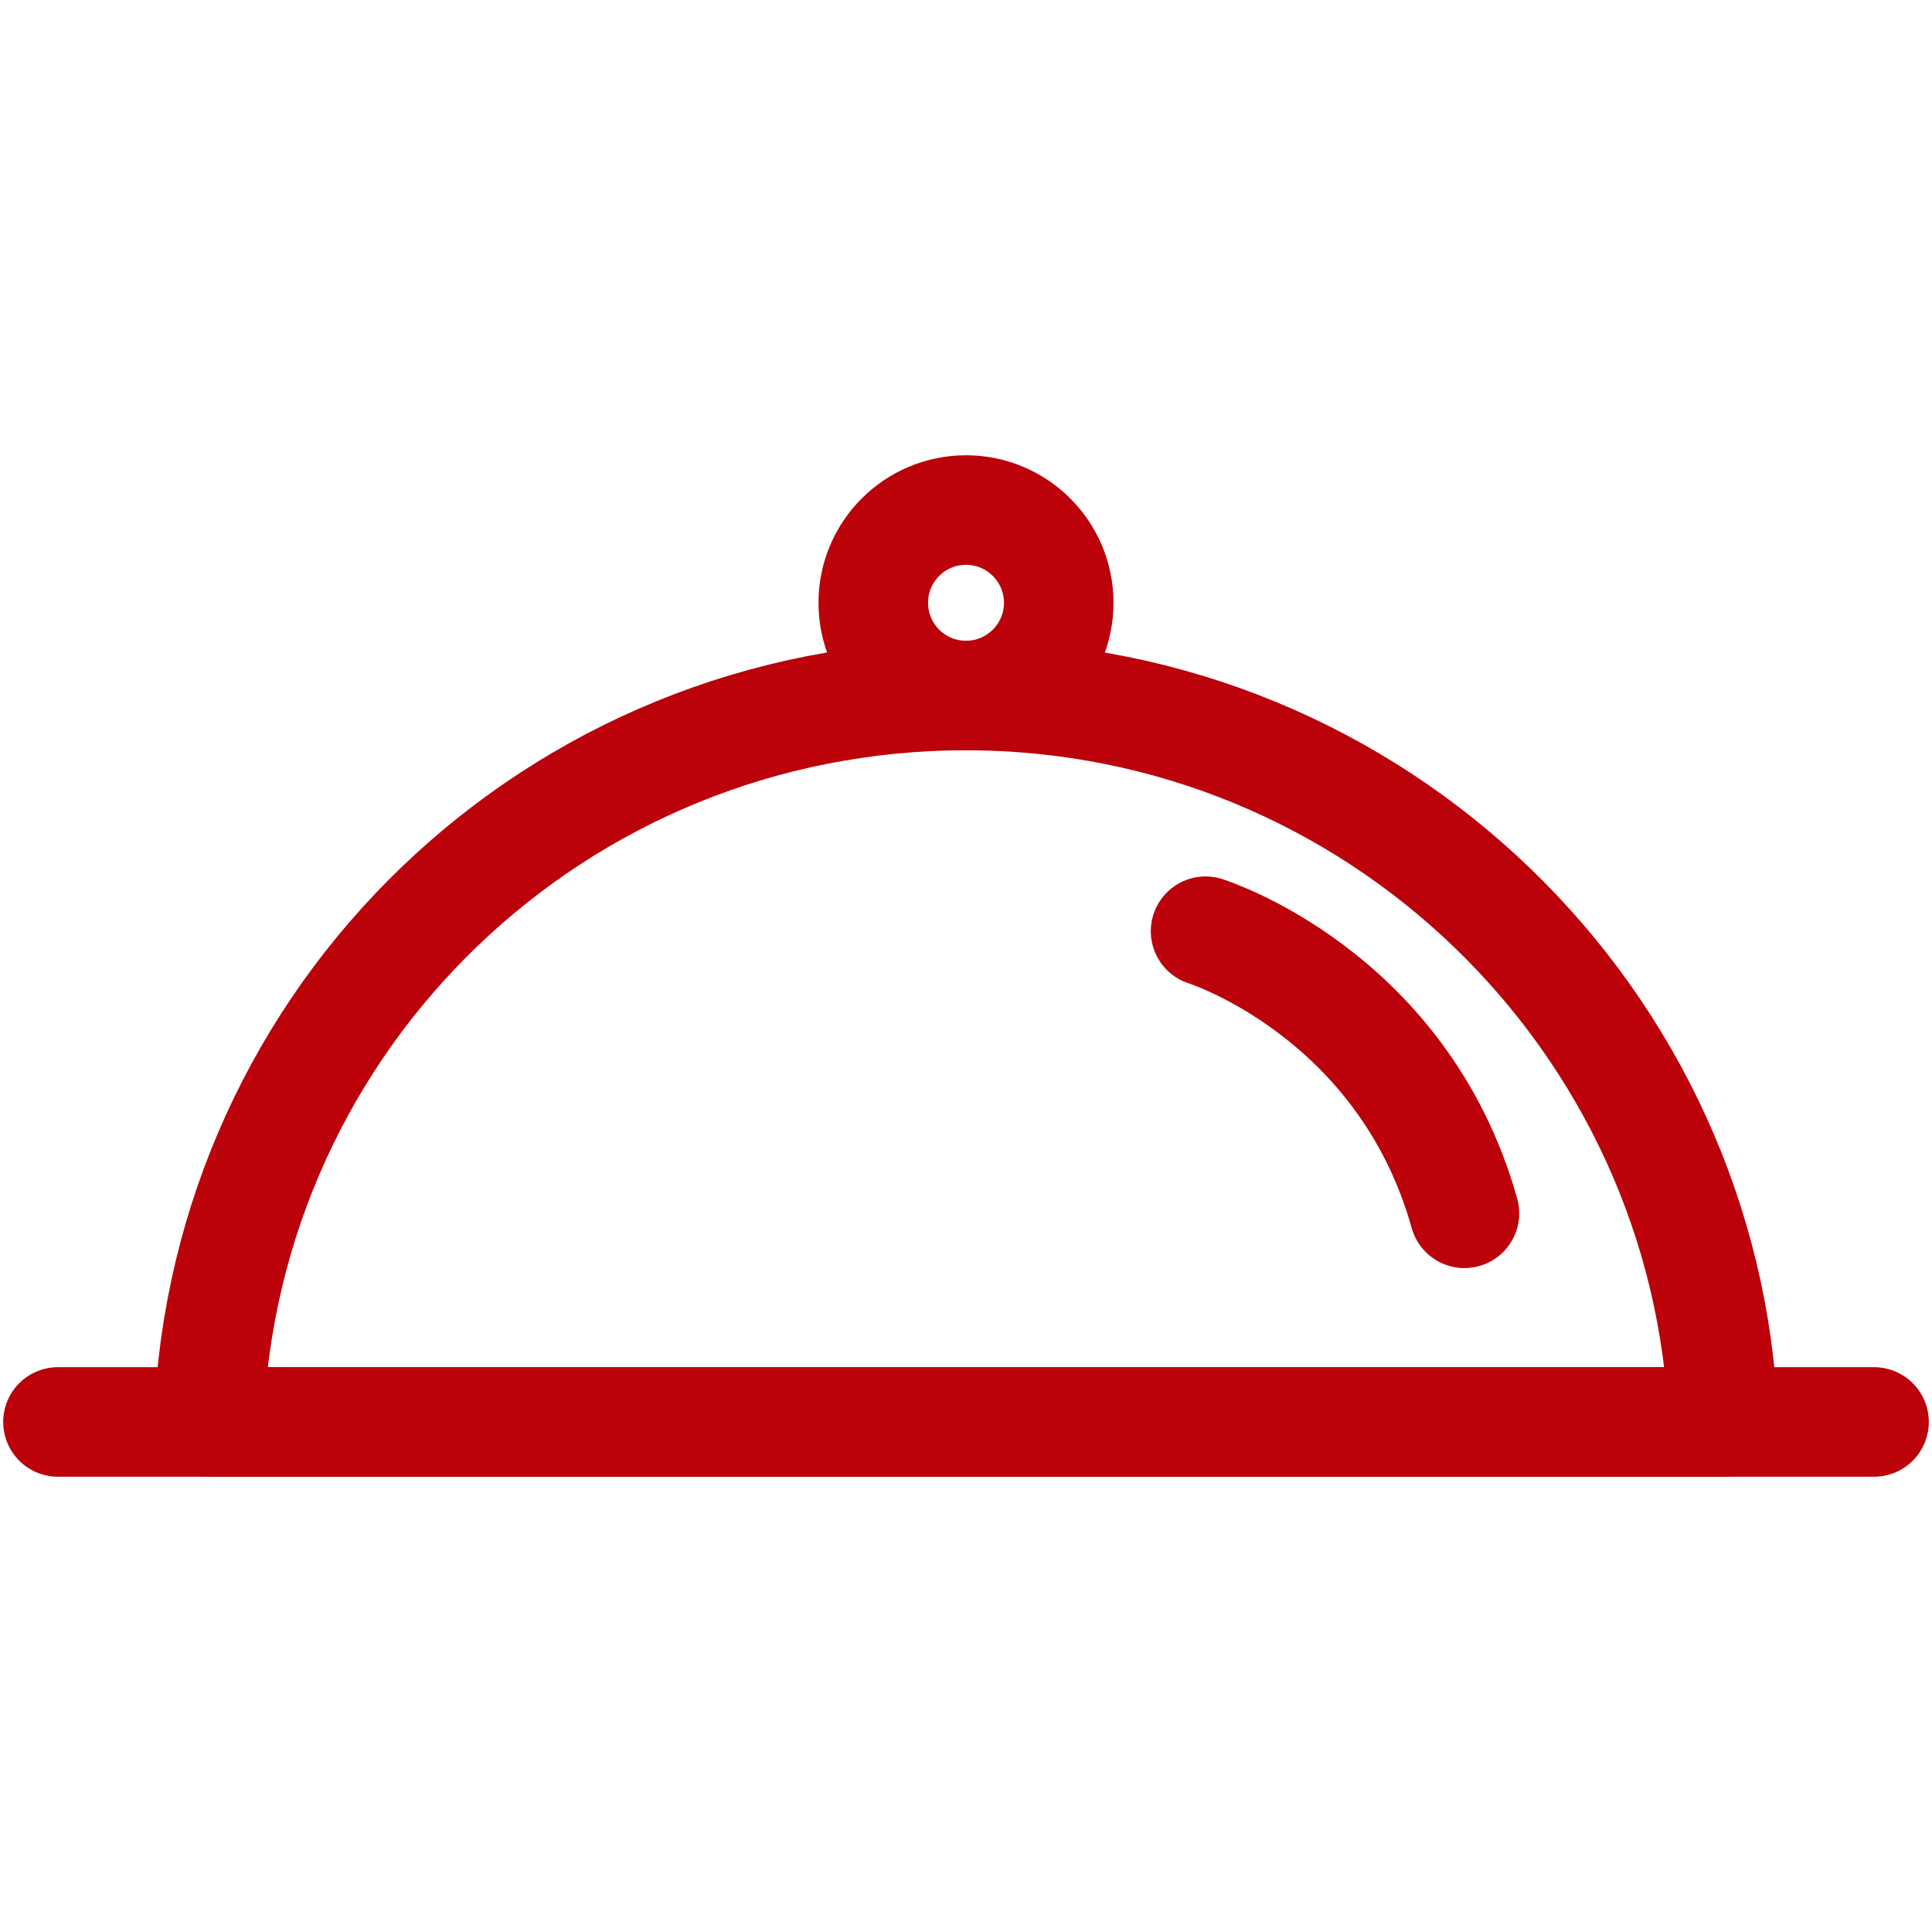
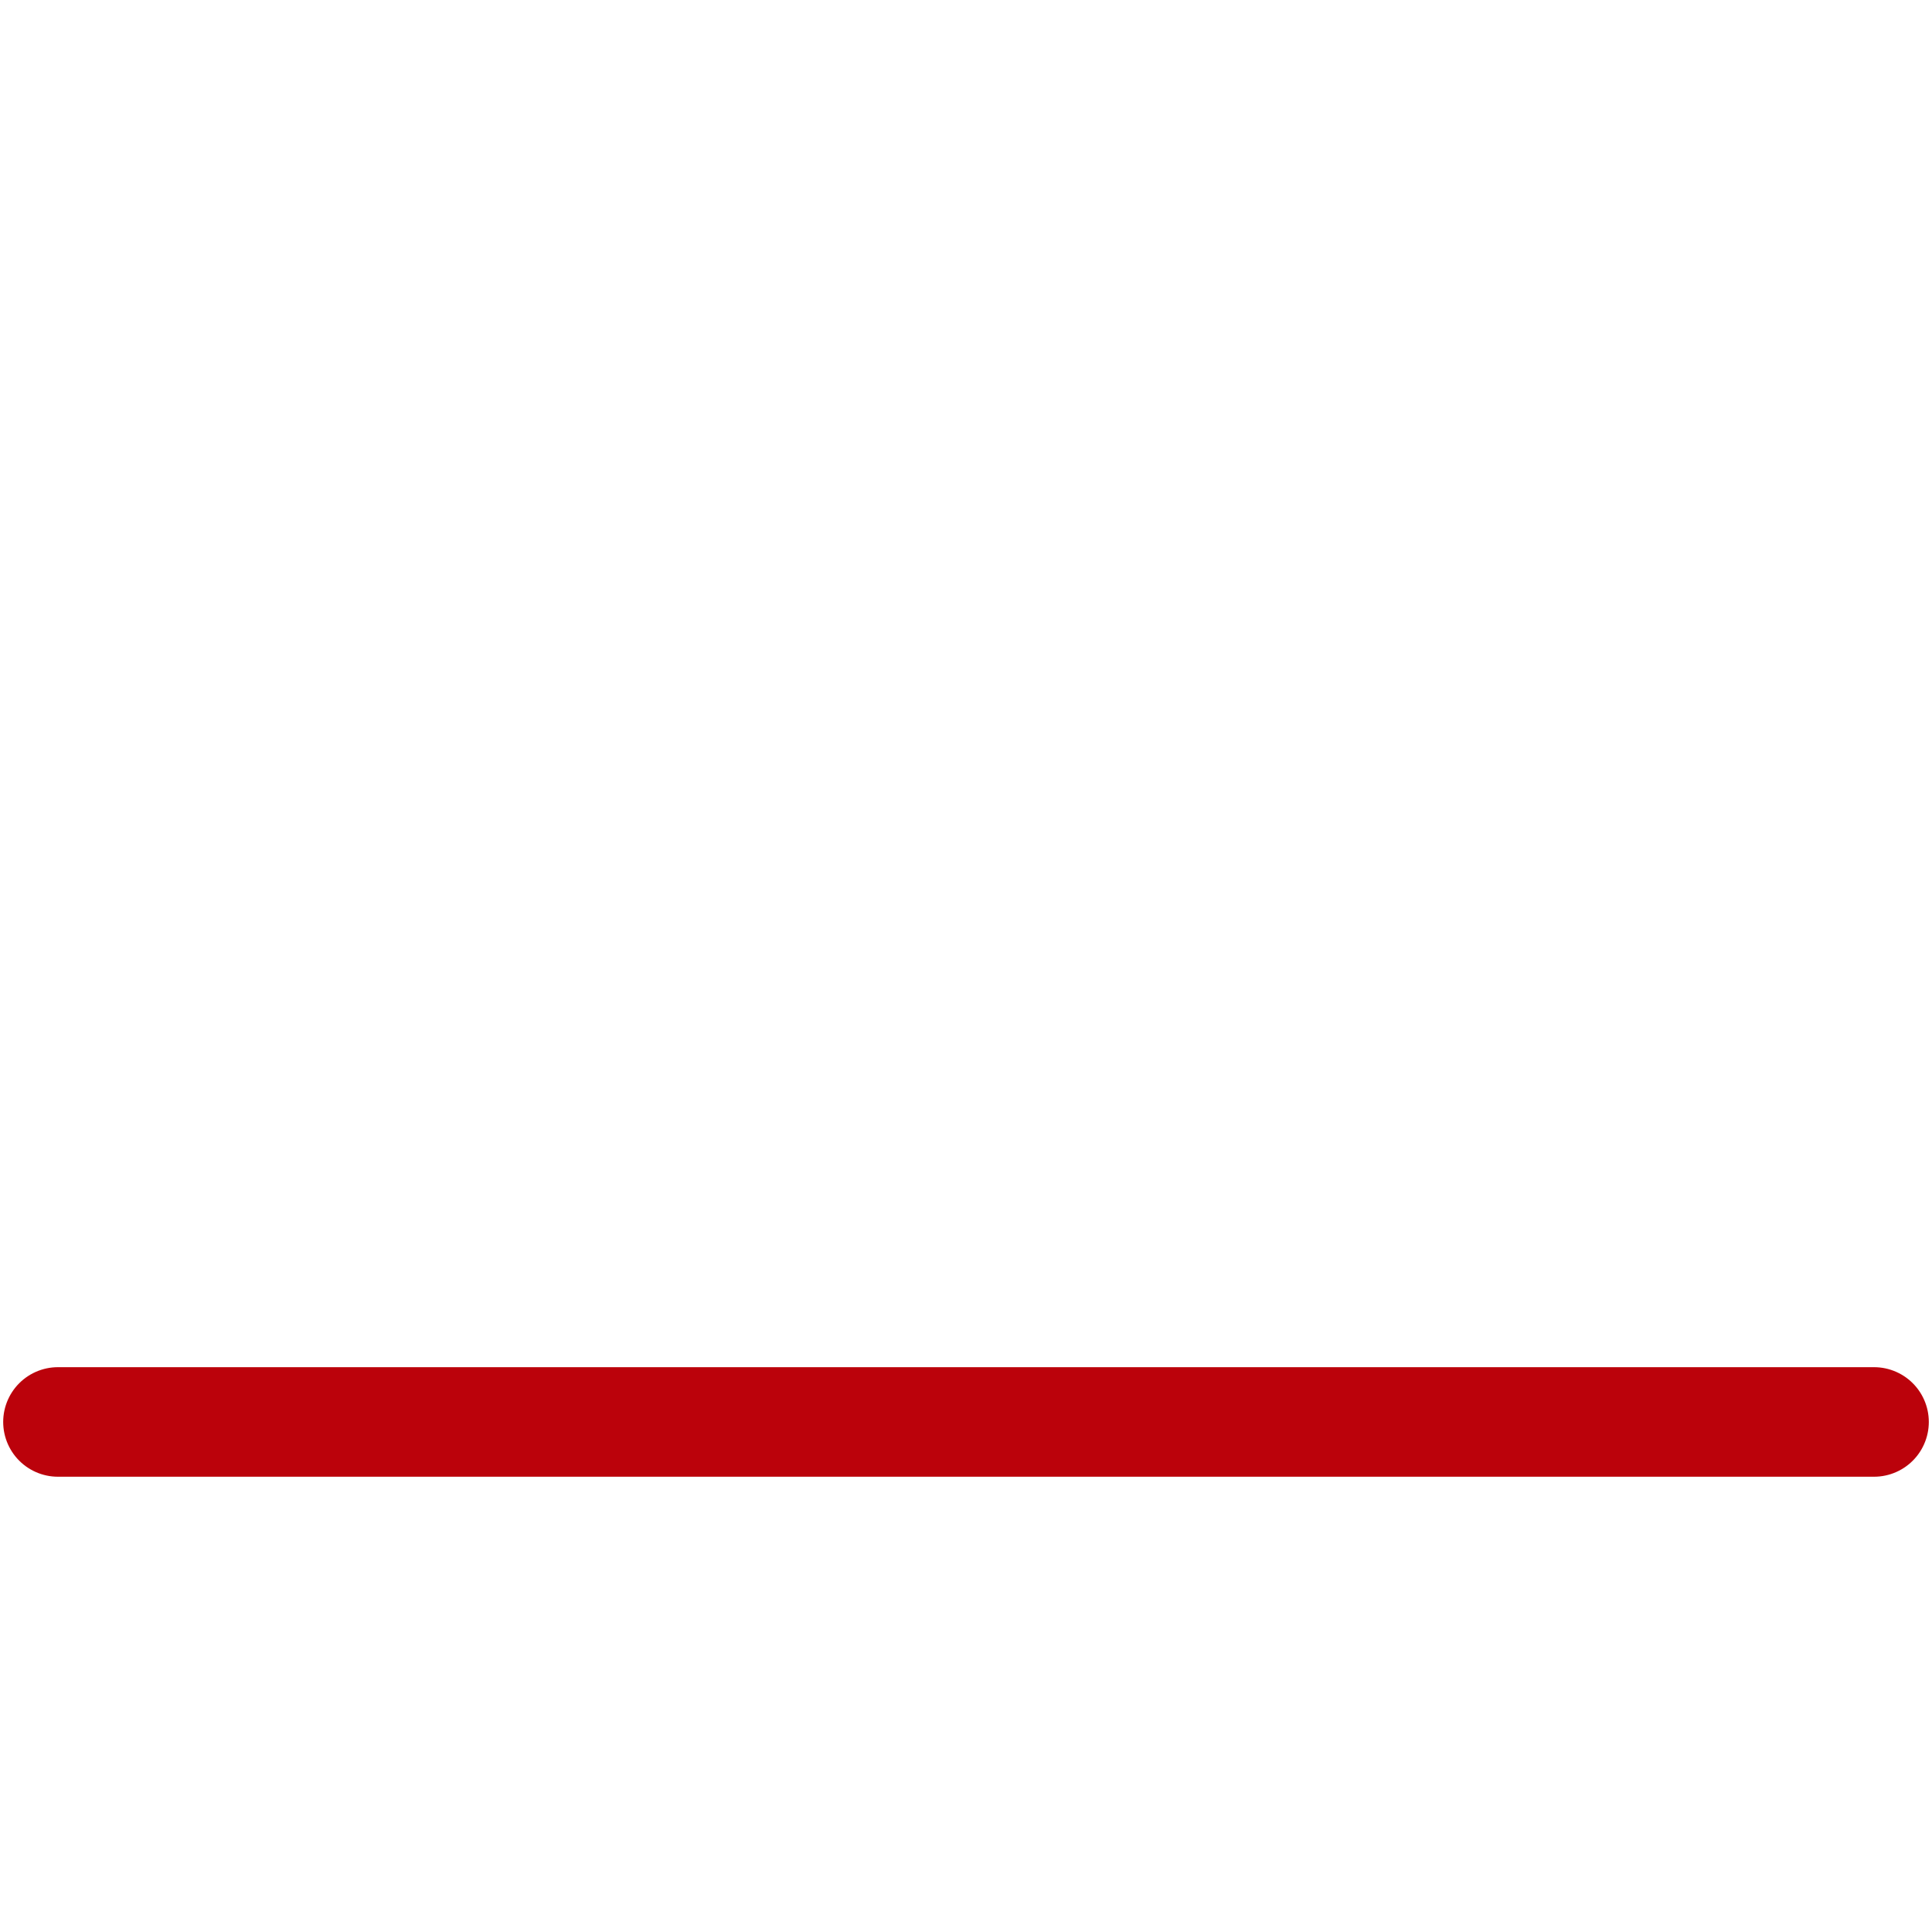
<svg xmlns="http://www.w3.org/2000/svg" version="1.1" id="Capa_1" x="0px" y="0px" viewBox="0 0 50 50" style="enable-background:new 0 0 50 50;" xml:space="preserve">
  <style type="text/css">
	.st0{fill:#FFFFFF;stroke:#001E41;stroke-width:1.75;stroke-linecap:round;stroke-linejoin:round;stroke-miterlimit:10;}
	.st1{fill:none;stroke:#35ABE3;stroke-width:2;stroke-linecap:round;stroke-linejoin:round;stroke-miterlimit:10;}
	.st2{fill:none;stroke:#BB020B;stroke-width:2.835;stroke-linecap:round;stroke-linejoin:round;stroke-miterlimit:10;}
	.st3{fill:none;stroke:#001E41;stroke-width:1.5;stroke-linecap:round;stroke-linejoin:round;stroke-dasharray:3.941,4.927;}
	.st4{fill:#35ABE3;stroke:#FFFFFF;stroke-width:2;stroke-linecap:round;stroke-linejoin:round;stroke-miterlimit:10;}
	.st5{fill:#FFFFFF;}
	.st6{fill:#35ABE3;}
	.st7{fill:#FFFFFF;stroke:#001E41;stroke-width:1.5;stroke-linecap:round;stroke-linejoin:round;stroke-miterlimit:10;}
	.st8{fill:#ED660A;stroke:#001E41;stroke-width:1.5;stroke-linecap:round;stroke-linejoin:round;stroke-miterlimit:10;}
	.st9{fill:#35ABE3;stroke:#001E41;stroke-width:1.5;stroke-linecap:round;stroke-linejoin:round;stroke-miterlimit:10;}
	.st10{fill:#ED660A;stroke:#001E41;stroke-width:1.75;stroke-linecap:round;stroke-linejoin:round;stroke-miterlimit:10;}
	.st11{fill:#35ABE3;stroke:#001E41;stroke-width:1.75;stroke-linecap:round;stroke-linejoin:round;stroke-miterlimit:10;}
	.st12{fill:none;stroke:#35ABE3;stroke-width:1.75;stroke-linecap:round;stroke-linejoin:round;stroke-miterlimit:10;}
	.st13{fill:#001E41;}
	.st14{fill:#FFFFFF;stroke:#ED660A;stroke-width:1.75;stroke-linecap:round;stroke-linejoin:round;stroke-miterlimit:10;}
	.st15{fill:#BB020B;}
	.st16{fill:#0015A2;}
	.st17{fill:none;stroke:#BB020B;stroke-width:2.896;stroke-linecap:round;stroke-linejoin:round;stroke-miterlimit:10;}
</style>
  <title />
  <title />
  <title />
  <g>
-     <circle class="st2" cx="25" cy="15.6" r="2.4" />
-     <path class="st2" d="M5.4,36.8C5.8,26.3,14.4,18,25,18s19.2,8.4,19.6,18.8H5.4z" />
    <line class="st2" x1="1.5" y1="36.8" x2="48.5" y2="36.8" />
-     <path class="st2" d="M31.2,24.1c0,0,5.1,1.6,6.7,7.3" />
  </g>
</svg>